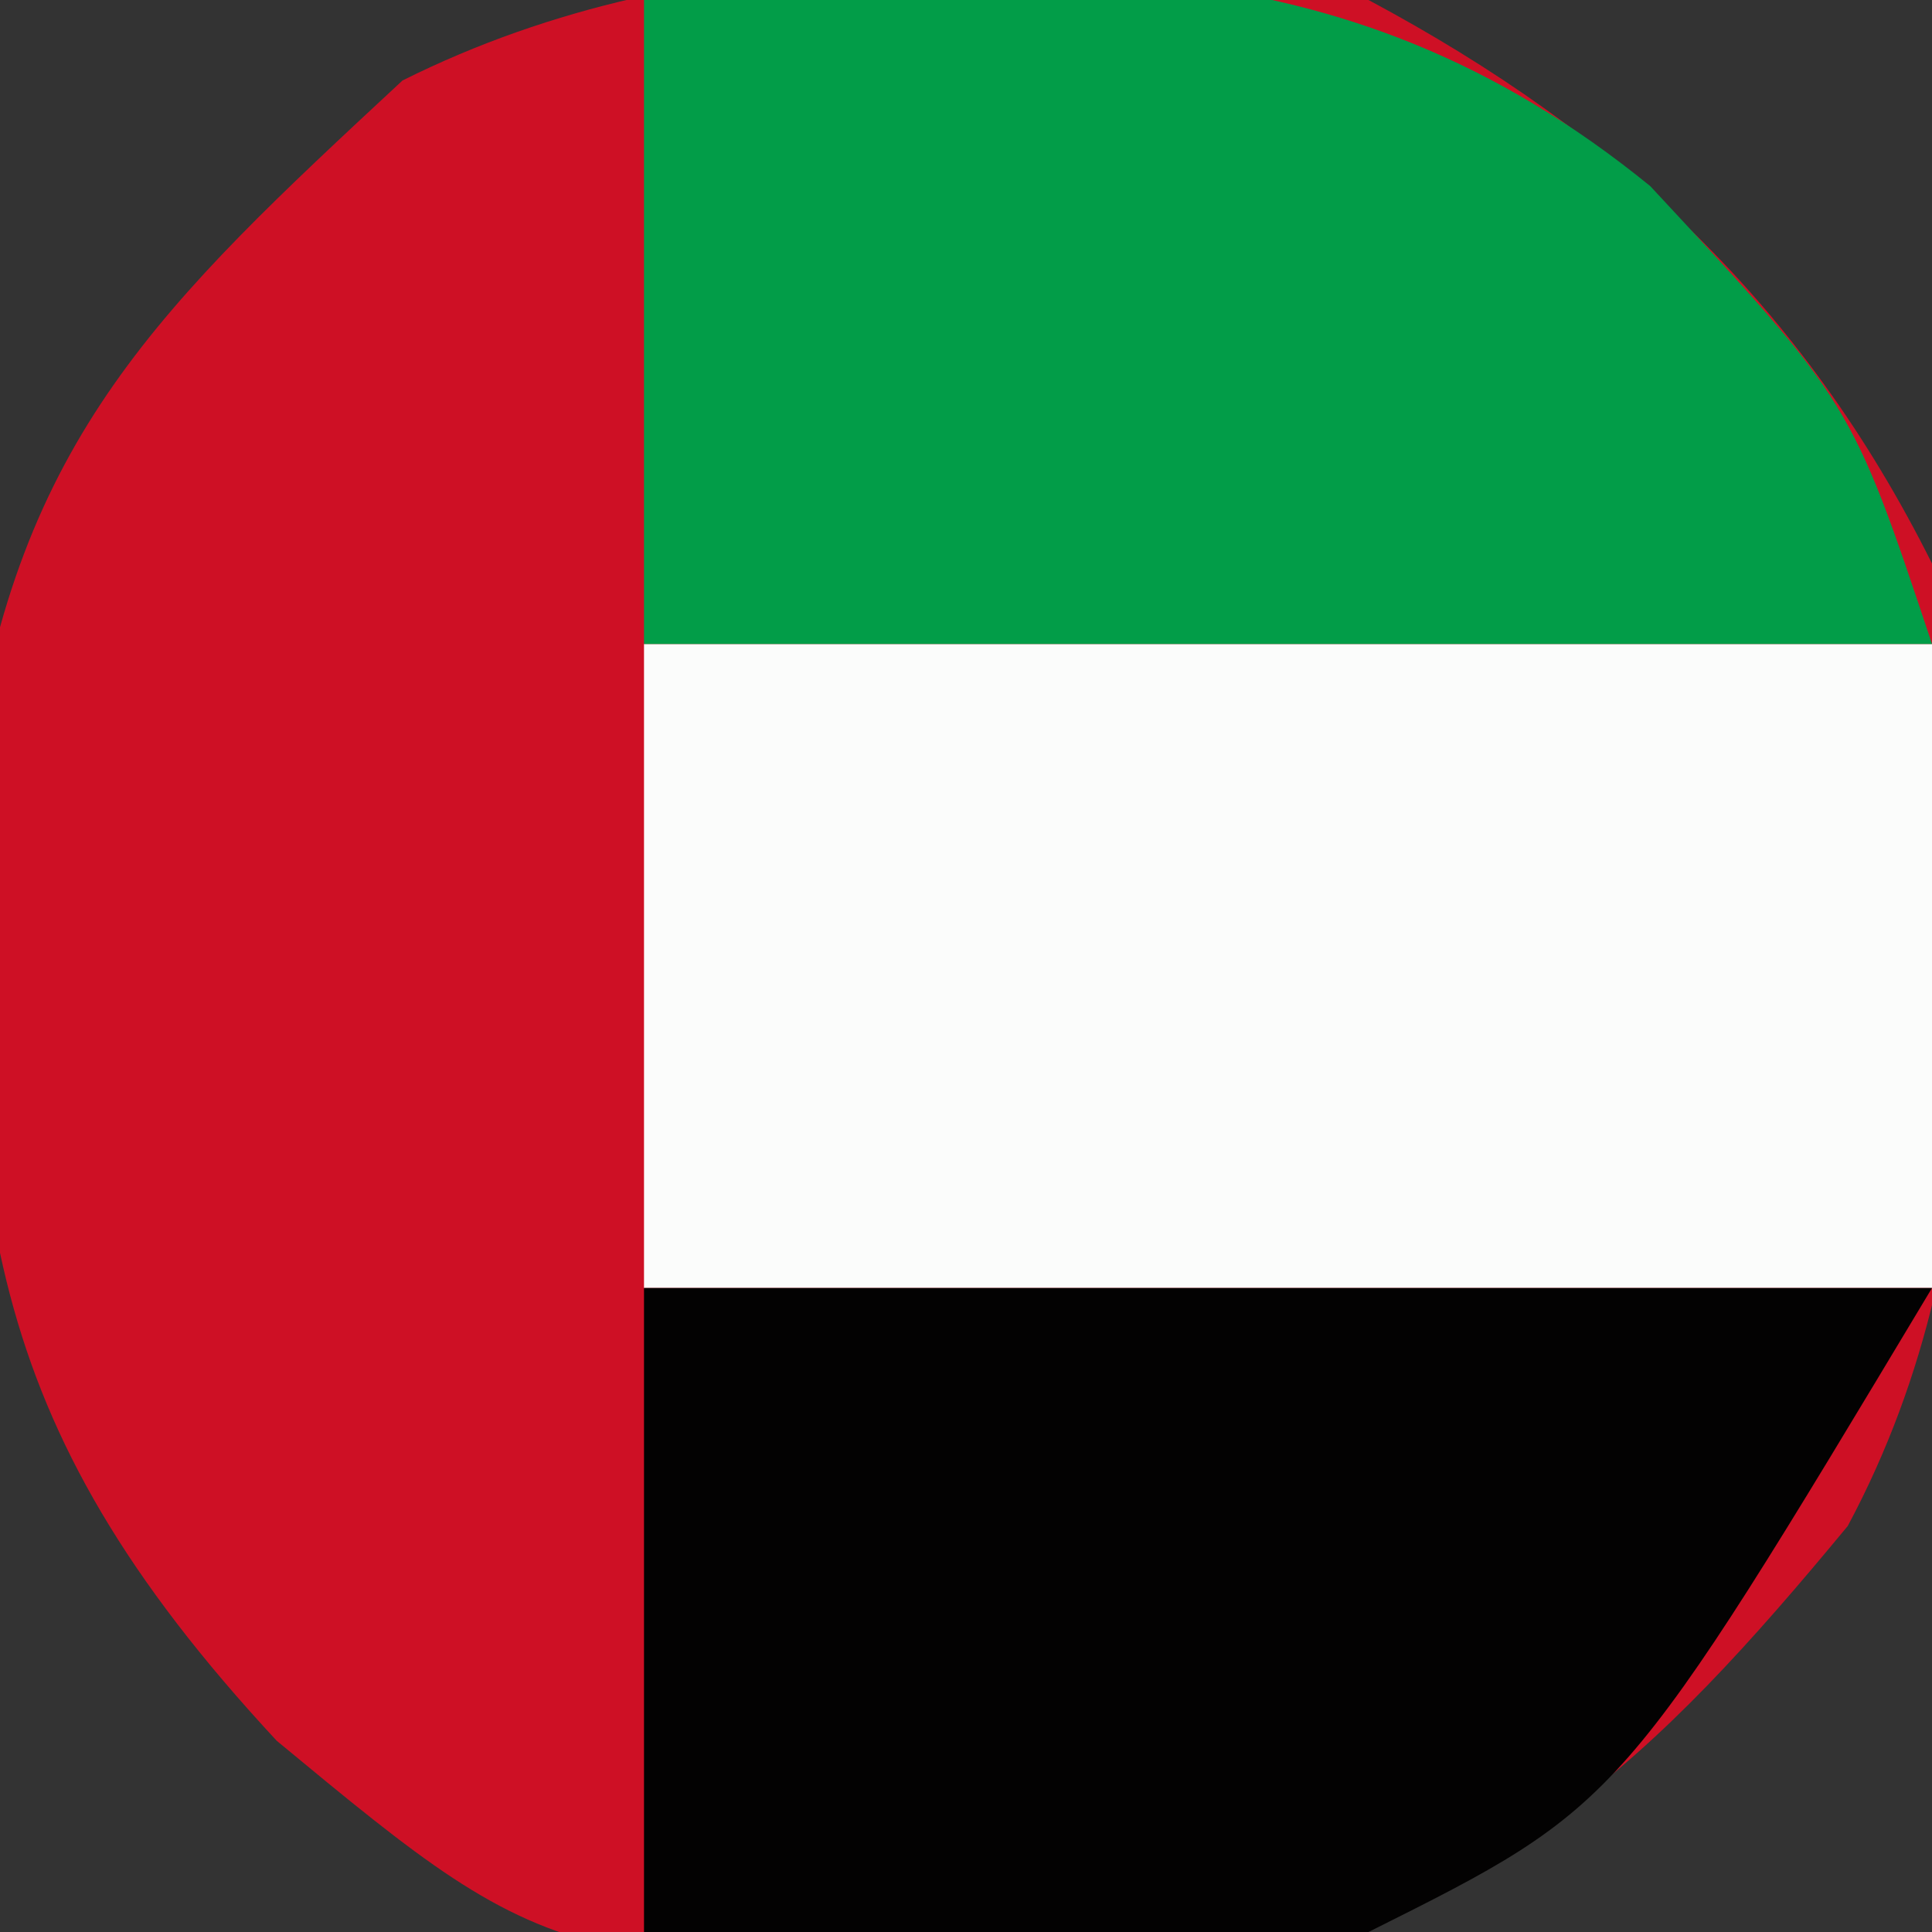
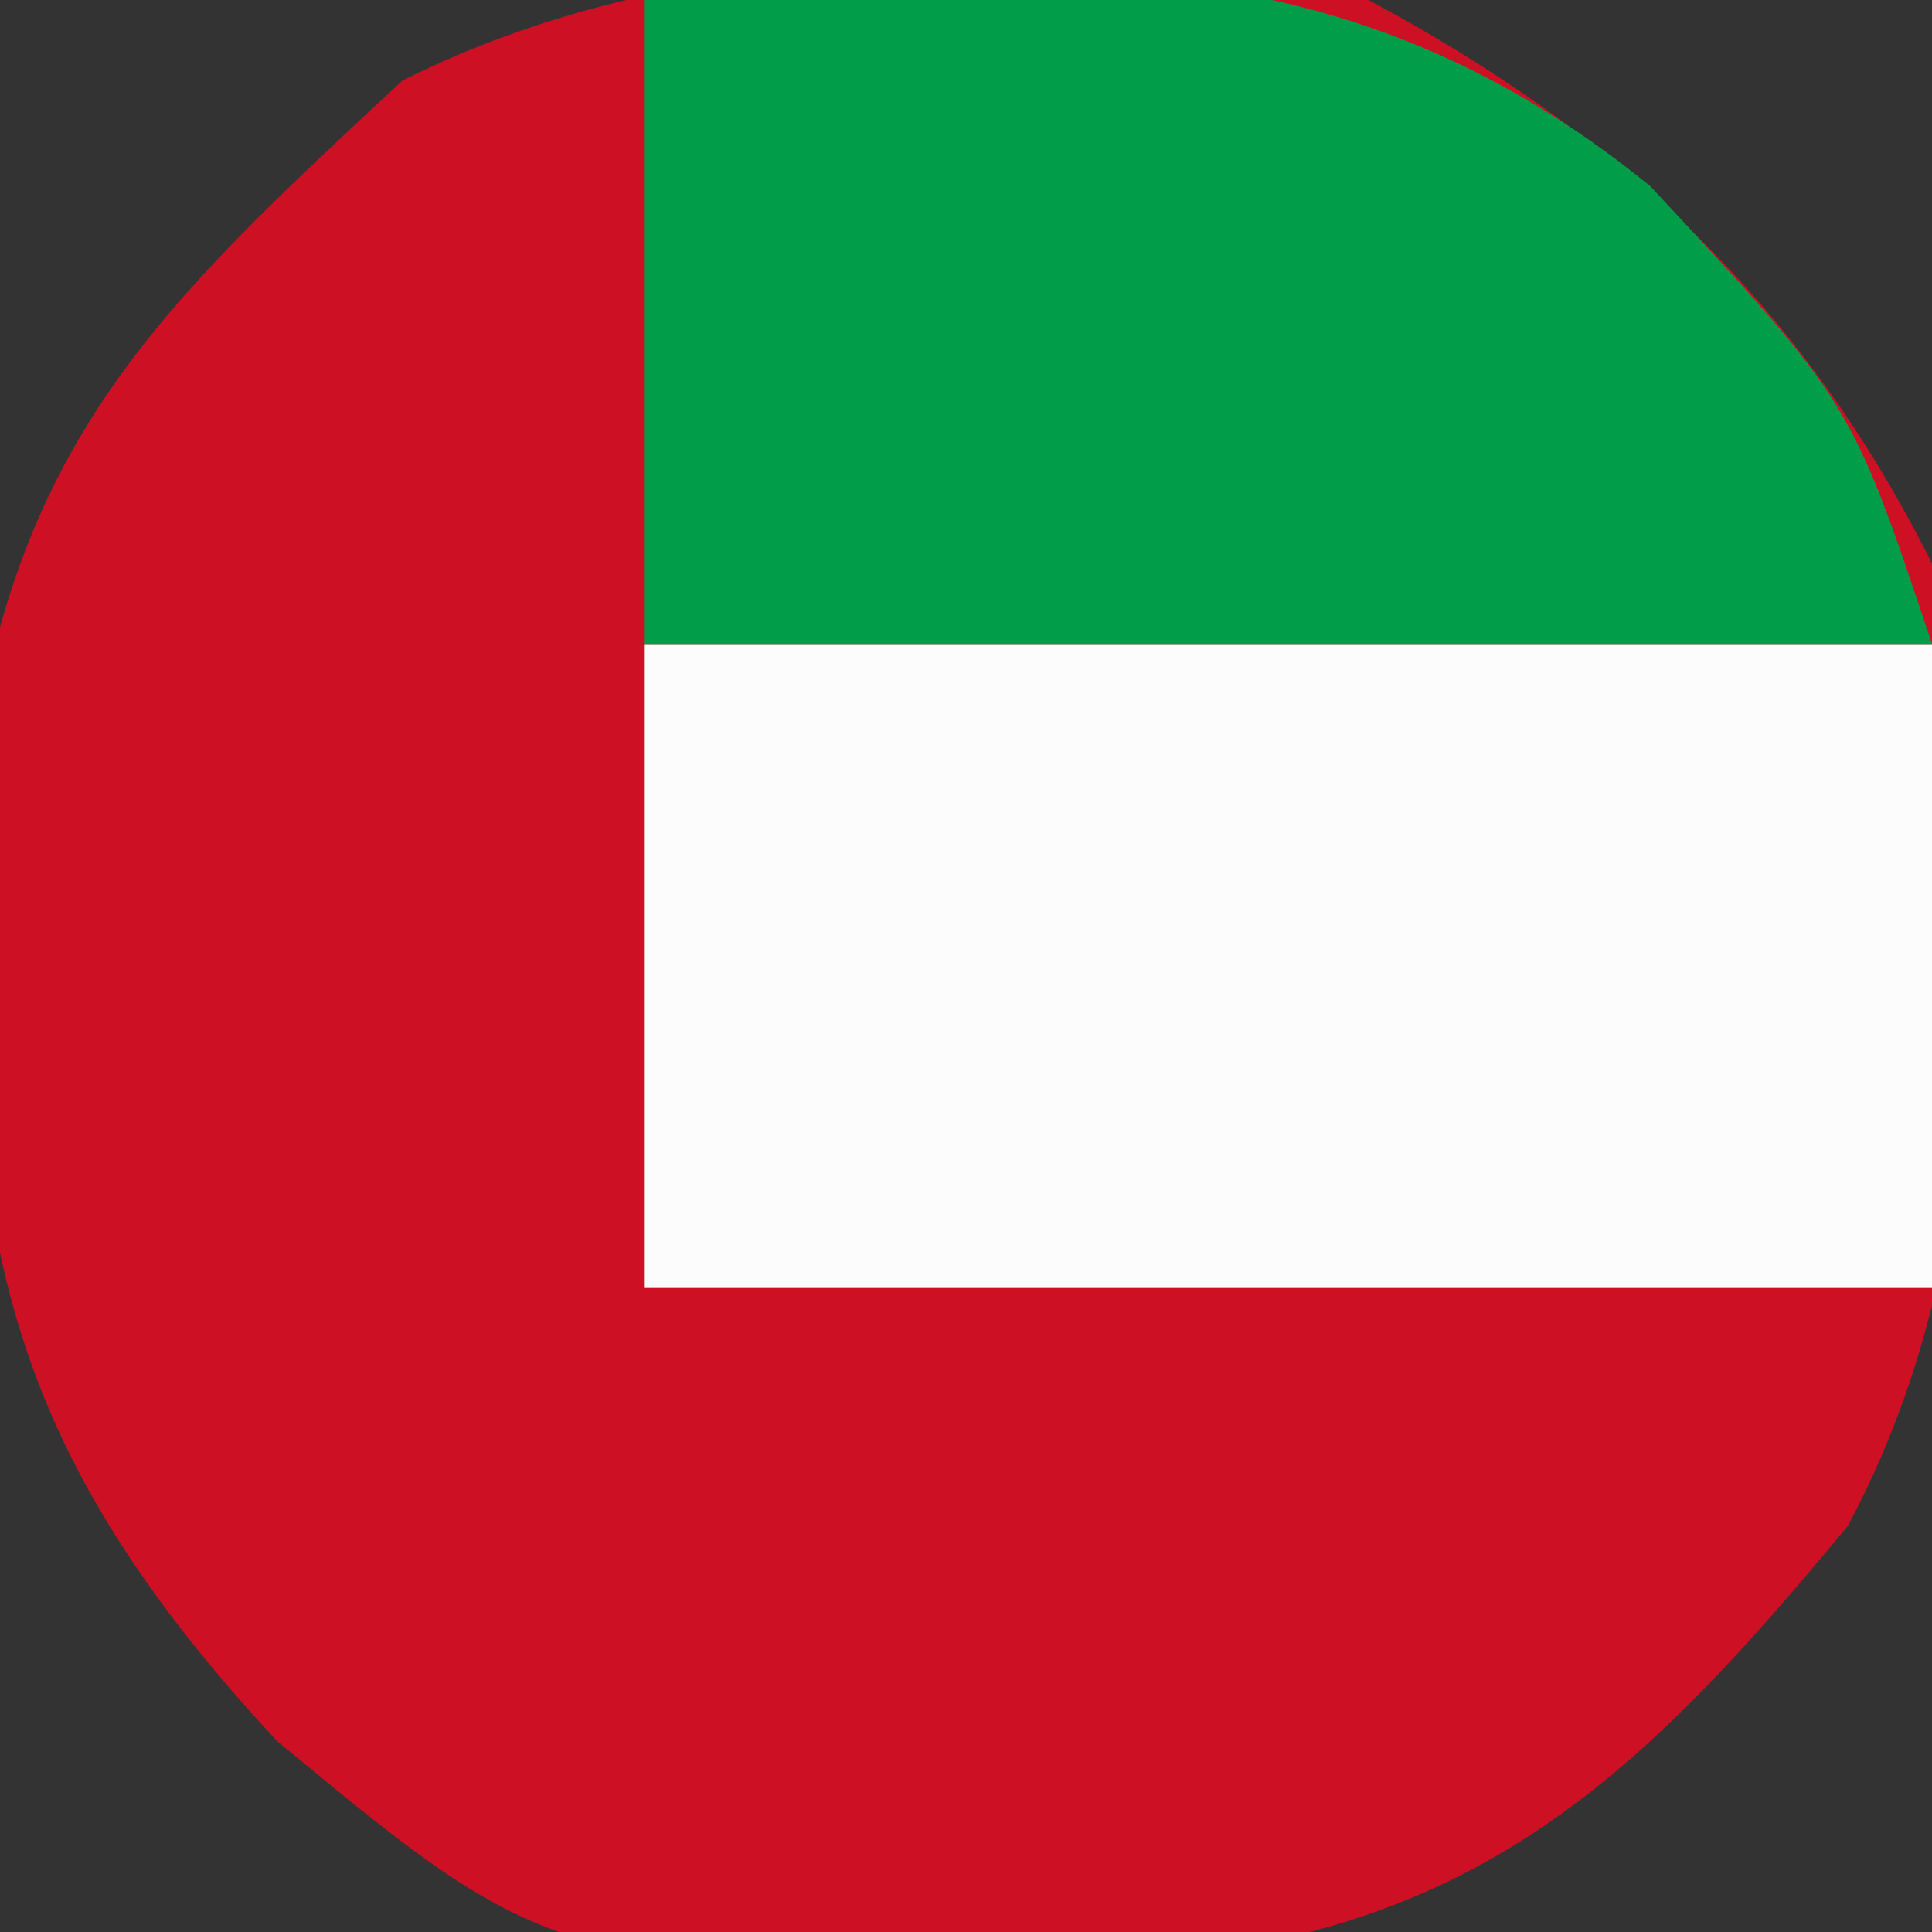
<svg xmlns="http://www.w3.org/2000/svg" version="1.1" width="24" height="24">
  <rect width="100%" height="100%" fill="#333333" stroke="none" />
  <path d="M0 0 C3.126 1.672 5.393 3.786 7 7 C7.515 11.092 7.944 15.236 5.953 18.957 C3.555 21.856 1.604 23.798 -2.172 24.273 C-9.989 24.581 -9.989 24.581 -13.562 21.625 C-17.306 17.594 -17.39 14.905 -17.359 9.551 C-16.78 5.441 -15.001 3.787 -12 1 C-8.275 -0.862 -4.055 -0.571 0 0 Z " fill="#CE1025" transform="translate(17,0)" />
  <path d="M0 0 C5.28 0 10.56 0 16 0 C16 2.64 16 5.28 16 8 C10.72 8 5.44 8 0 8 C0 5.36 0 2.72 0 0 Z " fill="#FBFCFB" transform="translate(8,8)" />
-   <path d="M0 0 C5.28 0 10.56 0 16 0 C12.143 6.429 12.143 6.429 9 8 C5.983 8.24 3.02 8.174 0 8 C0 5.36 0 2.72 0 0 Z " fill="#030202" transform="translate(8,16)" />
  <path d="M0 0 C4.768 -0.477 8.632 -0.838 12.5 2.312 C15 5 15 5 16 8 C10.72 8 5.44 8 0 8 C0 5.36 0 2.72 0 0 Z " fill="#029D48" transform="translate(8,0)" />
</svg>